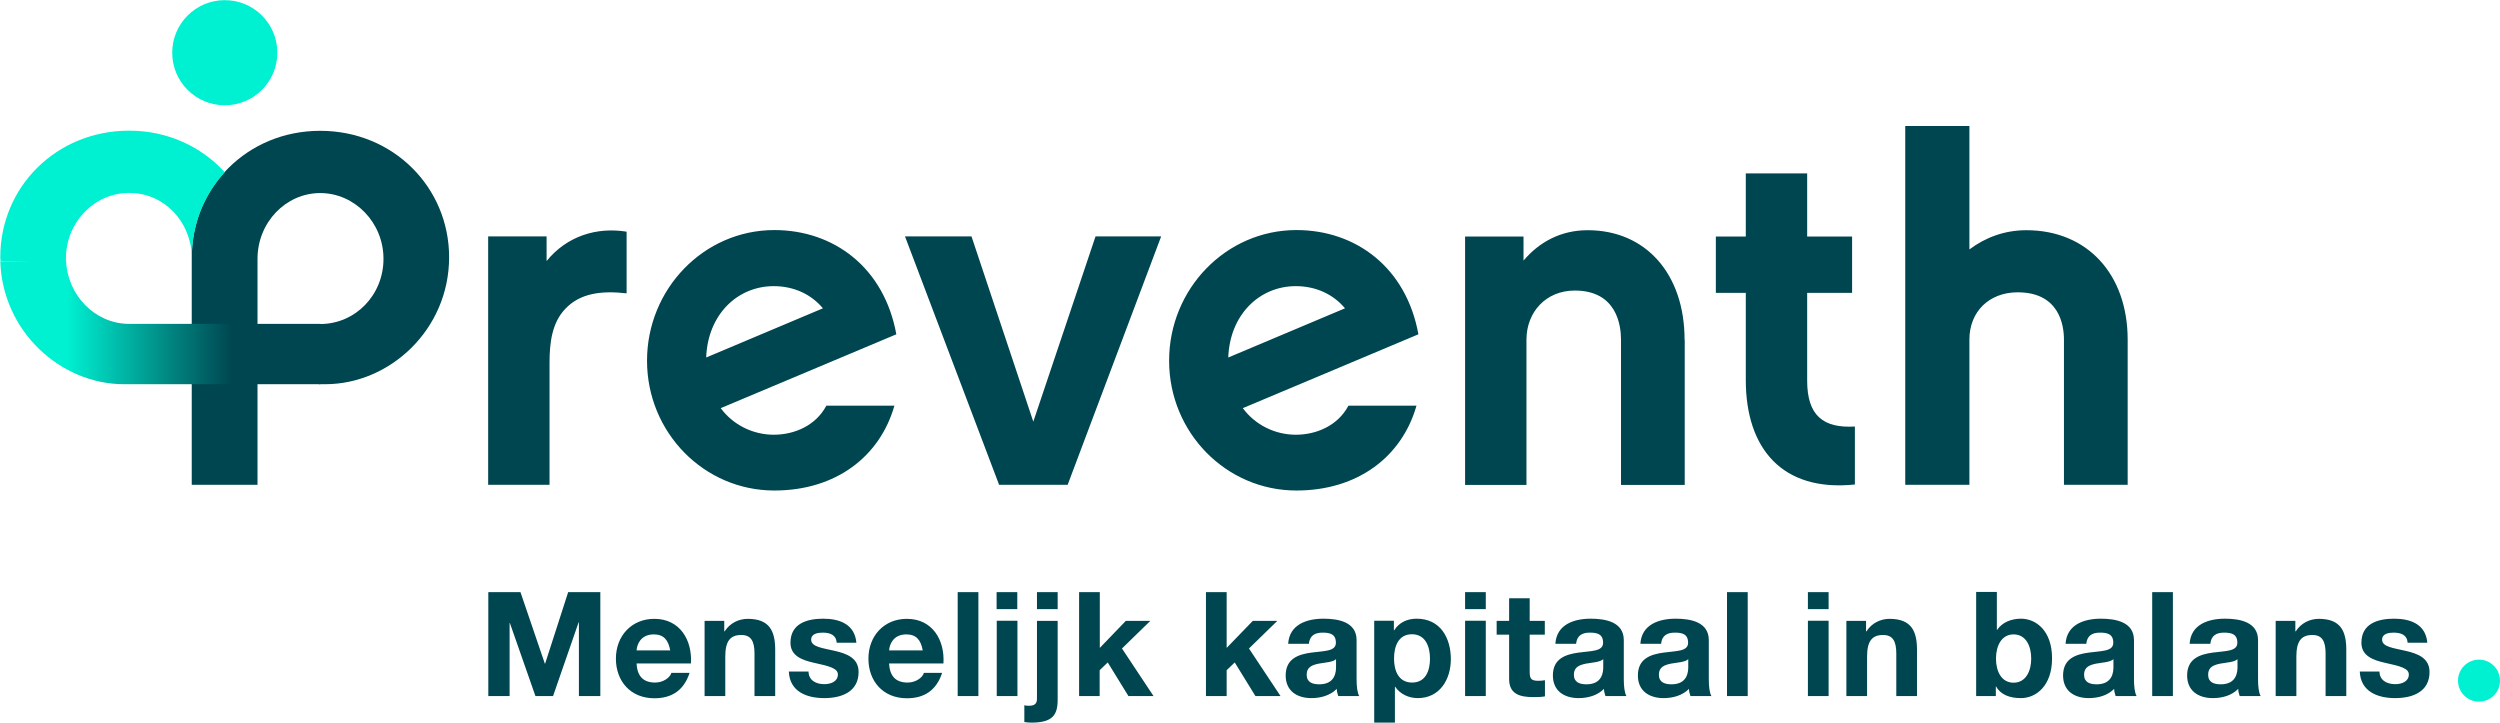
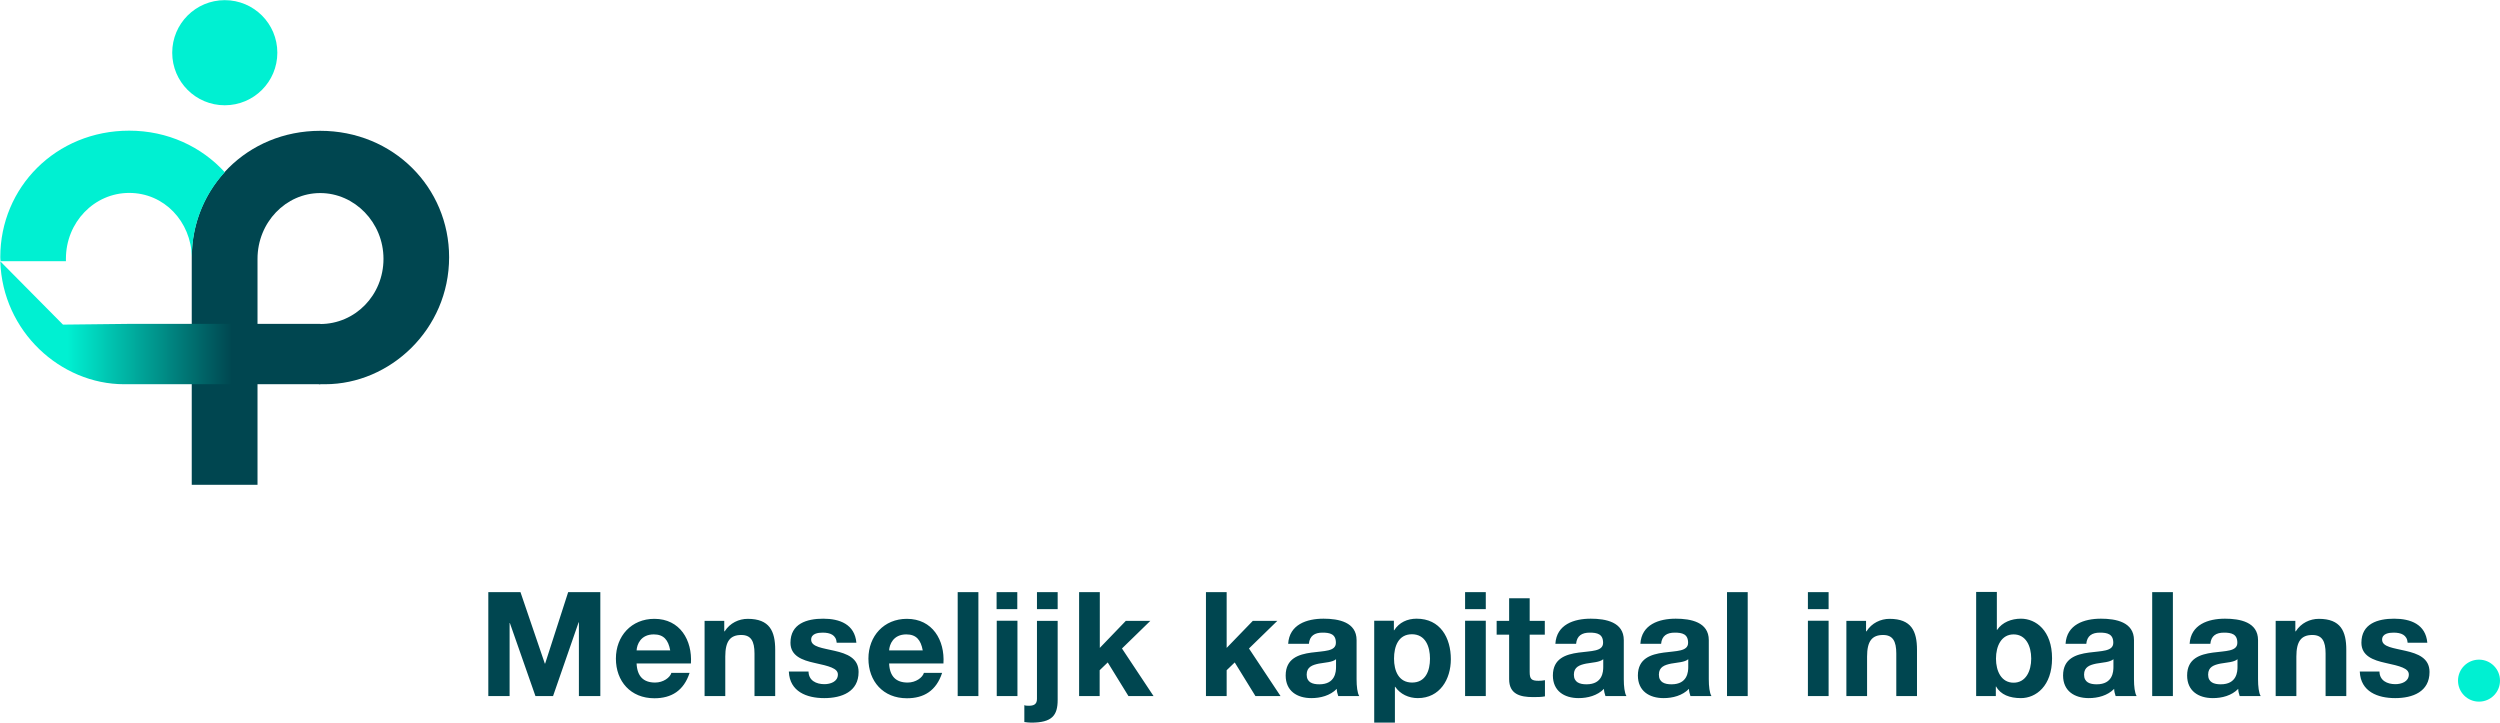
<svg xmlns="http://www.w3.org/2000/svg" id="Laag_2" width="170.28" height="49.22" viewBox="0 0 170.28 49.22">
  <defs>
    <style>
      .cls-1 {
        fill: none;
      }

      .cls-2 {
        fill: #00f0d2;
      }

      .cls-3 {
        fill: url(#Naamloos_verloop_2);
      }

      .cls-4 {
        fill: #004650;
      }

      .cls-5 {
        clip-path: url(#clippath);
      }
    </style>
    <clipPath id="clippath">
-       <path class="cls-1" d="M.02,17.8c.15,4.78,4.11,8.37,8.43,8.37h13.38v-4.11h-13.07c-2.3-.02-4.17-1.96-4.26-4.31l-4.47.05Z" />
+       <path class="cls-1" d="M.02,17.8c.15,4.78,4.11,8.37,8.43,8.37h13.38v-4.11h-13.07l-4.47.05Z" />
    </clipPath>
    <linearGradient id="Naamloos_verloop_2" data-name="Naamloos verloop 2" x1="-754.8" y1="10.52" x2="-754.61" y2="10.52" gradientTransform="translate(-49747.92 715.32) rotate(-180) scale(65.93)" gradientUnits="userSpaceOnUse">
      <stop offset="0" stop-color="#004650" />
      <stop offset=".9" stop-color="#00f0d2" />
      <stop offset="1" stop-color="#00f0d2" />
    </linearGradient>
  </defs>
  <g id="Laag_2-2" data-name="Laag_2">
    <g>
      <path class="cls-4" d="M160.73,45.75c.06,1.36,1.22,1.8,2.41,1.8s2.34-.43,2.34-1.78c0-.95-.8-1.25-1.63-1.44-.8-.19-1.6-.26-1.6-.76,0-.42.47-.48.78-.48.51,0,.92.15.96.69h1.34c-.11-1.26-1.14-1.64-2.26-1.64s-2.23.34-2.23,1.64c0,.9.81,1.19,1.63,1.37,1.01.22,1.6.37,1.6.79,0,.5-.52.66-.92.66-.56,0-1.07-.25-1.08-.86h-1.34ZM155,47.41h1.41v-2.69c0-1.04.33-1.47,1.09-1.47.66,0,.9.42.9,1.26v2.9h1.41v-3.15c0-1.27-.38-2.11-1.87-2.11-.6,0-1.21.28-1.57.85h-.03v-.71h-1.34v5.13h0ZM150.55,43.86c.05-.56.4-.77.93-.77.5,0,.91.09.91.69s-.8.55-1.67.67c-.87.12-1.75.4-1.75,1.56,0,1.05.77,1.54,1.75,1.54.63,0,1.28-.17,1.73-.63,0,.17.05.34.1.49h1.43c-.13-.21-.18-.67-.18-1.14v-2.67c0-1.23-1.23-1.46-2.25-1.46-1.15,0-2.33.4-2.41,1.71h1.41ZM152.4,45.43c0,.31-.04,1.18-1.14,1.18-.46,0-.86-.13-.86-.66s.4-.66.83-.75c.44-.08.93-.09,1.17-.3v.53h0ZM146.59,47.41h1.41v-7.08h-1.41v7.08ZM142.1,43.86c.05-.56.4-.77.93-.77.5,0,.91.09.91.69s-.8.55-1.67.67c-.87.12-1.75.4-1.75,1.56,0,1.05.77,1.54,1.75,1.54.62,0,1.28-.17,1.73-.63,0,.17.05.34.1.49h1.43c-.13-.21-.18-.67-.18-1.14v-2.67c0-1.23-1.23-1.46-2.25-1.46-1.15,0-2.33.4-2.41,1.71h1.41ZM143.95,45.43c0,.31-.04,1.18-1.14,1.18-.46,0-.86-.13-.86-.66s.4-.66.83-.75c.44-.08.93-.09,1.17-.3v.53h0ZM138.35,44.86c0,.85-.37,1.64-1.2,1.64s-1.2-.78-1.2-1.64.37-1.65,1.2-1.65,1.2.78,1.2,1.65M134.6,47.41h1.34v-.65h.02c.31.56.93.79,1.69.79,1.02,0,2.12-.82,2.12-2.71s-1.1-2.7-2.12-2.7c-.64,0-1.27.24-1.62.76h-.02v-2.58h-1.41v7.08h0ZM125.76,47.41h1.41v-2.69c0-1.04.33-1.47,1.09-1.47.66,0,.9.42.9,1.26v2.9h1.41v-3.15c0-1.27-.38-2.11-1.87-2.11-.6,0-1.21.28-1.57.85h-.03v-.71h-1.34v5.13h0ZM124.55,40.33h-1.41v1.16h1.41v-1.16ZM123.14,47.41h1.41v-5.13h-1.41v5.13ZM117.63,47.41h1.41v-7.08h-1.41v7.08ZM113.14,43.86c.05-.56.4-.77.93-.77.5,0,.91.09.91.69s-.8.55-1.67.67c-.87.12-1.75.4-1.75,1.56,0,1.05.77,1.54,1.75,1.54.62,0,1.28-.17,1.73-.63,0,.17.05.34.1.49h1.43c-.13-.21-.18-.67-.18-1.14v-2.67c0-1.23-1.23-1.46-2.25-1.46-1.15,0-2.33.4-2.41,1.71h1.41ZM114.99,45.43c0,.31-.04,1.18-1.14,1.18-.46,0-.86-.13-.86-.66s.4-.66.83-.75c.44-.08.93-.09,1.17-.3v.53h0ZM107.35,43.86c.05-.56.4-.77.93-.77.5,0,.91.09.91.69s-.8.55-1.67.67c-.87.12-1.75.4-1.75,1.56,0,1.05.77,1.54,1.75,1.54.62,0,1.28-.17,1.73-.63,0,.17.05.34.1.49h1.43c-.13-.21-.18-.67-.18-1.14v-2.67c0-1.23-1.23-1.46-2.25-1.46-1.15,0-2.33.4-2.41,1.71h1.41ZM109.2,45.43c0,.31-.04,1.18-1.14,1.18-.46,0-.86-.13-.86-.66s.4-.66.83-.75c.44-.08.93-.09,1.17-.3v.53ZM104.2,40.75h-1.41v1.54h-.85v.94h.85v3.03c0,1.02.75,1.22,1.62,1.22.28,0,.59,0,.82-.05v-1.1c-.15.03-.29.04-.44.04-.48,0-.6-.12-.6-.6v-2.54h1.03v-.94h-1.03v-1.54h0ZM101.2,40.33h-1.41v1.16h1.41v-1.16ZM99.79,47.41h1.41v-5.13h-1.41v5.13ZM96.18,46.49c-.91,0-1.23-.79-1.23-1.63s.3-1.66,1.22-1.66,1.23.84,1.23,1.66c0,.83-.3,1.63-1.22,1.63M93.6,49.22h1.41v-2.44h.02c.34.5.92.77,1.54.77,1.5,0,2.25-1.28,2.25-2.65,0-1.46-.72-2.76-2.33-2.76-.63,0-1.19.25-1.53.79h-.02v-.65h-1.34v6.93ZM89.15,43.86c.05-.56.4-.77.93-.77.5,0,.91.09.91.69s-.8.55-1.67.67c-.87.12-1.75.4-1.75,1.56,0,1.05.77,1.54,1.75,1.54.62,0,1.28-.17,1.73-.63,0,.17.05.34.1.49h1.43c-.13-.21-.18-.67-.18-1.14v-2.67c0-1.23-1.23-1.46-2.25-1.46-1.15,0-2.33.4-2.41,1.71h1.41ZM91,45.43c0,.31-.04,1.18-1.14,1.18-.46,0-.86-.13-.86-.66s.4-.66.83-.75c.44-.08.93-.09,1.17-.3v.53h0ZM82.14,47.41h1.41v-1.76l.55-.53,1.41,2.29h1.71l-2.15-3.24,1.93-1.88h-1.67l-1.78,1.84v-3.8h-1.41v7.08ZM73.49,47.41h1.41v-1.76l.55-.53,1.41,2.29h1.71l-2.15-3.24,1.93-1.88h-1.67l-1.77,1.84v-3.8h-1.41v7.08h0ZM72.04,40.33h-1.41v1.16h1.41v-1.16ZM69.78,49.18c.15.02.31.04.46.04,1.42,0,1.8-.49,1.8-1.55v-5.38h-1.41v5.32c0,.39-.26.46-.55.46-.12,0-.22,0-.31-.04v1.16h0ZM69.29,40.33h-1.41v1.16h1.41v-1.16ZM67.89,47.41h1.41v-5.13h-1.41v5.13ZM65.23,47.41h1.41v-7.08h-1.41v7.08ZM60.56,44.3c.02-.4.28-1.09,1.17-1.09.68,0,.99.38,1.12,1.09h-2.29ZM64.26,45.19c.1-1.58-.74-3.04-2.49-3.04-1.56,0-2.62,1.17-2.62,2.71s1,2.7,2.62,2.7c1.16,0,2-.51,2.4-1.73h-1.24c-.09.32-.55.66-1.11.66-.78,0-1.22-.41-1.26-1.3h3.7ZM53.73,45.75c.06,1.36,1.22,1.8,2.41,1.8s2.34-.43,2.34-1.78c0-.95-.8-1.25-1.63-1.44-.8-.19-1.6-.26-1.6-.76,0-.42.47-.48.78-.48.51,0,.92.15.96.69h1.34c-.11-1.26-1.14-1.64-2.26-1.64s-2.23.34-2.23,1.64c0,.9.81,1.19,1.63,1.37,1.01.22,1.6.37,1.6.79,0,.5-.52.66-.92.66-.56,0-1.07-.25-1.08-.86h-1.34ZM47.99,47.41h1.41v-2.69c0-1.04.33-1.47,1.09-1.47.66,0,.9.42.9,1.26v2.9h1.41v-3.15c0-1.27-.38-2.11-1.87-2.11-.6,0-1.21.28-1.57.85h-.03v-.71h-1.34v5.13h0ZM43.36,44.3c.02-.4.28-1.09,1.17-1.09.68,0,.99.38,1.12,1.09h-2.29ZM47.06,45.19c.1-1.58-.74-3.04-2.49-3.04-1.56,0-2.62,1.17-2.62,2.71s1,2.7,2.62,2.7c1.16,0,2-.51,2.4-1.73h-1.24c-.09.32-.55.66-1.11.66-.78,0-1.22-.41-1.26-1.3h3.7ZM33.25,47.41h1.46v-4.97h.02l1.74,4.97h1.2l1.74-5.02h.02v5.02h1.46v-7.08h-2.19l-1.57,4.87h-.02l-1.66-4.87h-2.19v7.08h0Z" />
      <path class="cls-2" d="M168.85,47.79c.79,0,1.43-.64,1.43-1.43s-.64-1.43-1.43-1.43-1.43.64-1.43,1.43.64,1.43,1.43,1.43" />
-       <path class="cls-4" d="M144.92,23.14c0-4.47-2.76-7.46-6.9-7.46-1.48,0-2.79.49-3.88,1.31v-8.41h-4.37v24.44h4.37v-9.89c0-1.91,1.35-3.22,3.29-3.22,2.83,0,3.15,2.23,3.15,3.22v9.89h4.34v-9.89ZM126.34,29.05c-2.17.13-3.25-.76-3.25-3.12v-5.98h3.06v-3.84h-3.06v-4.3h-4.18v4.3h-2.04v3.84h2.04v5.95c0,4.63,2.47,7.62,7.43,7.1v-3.94ZM114.74,23.14c0-4.47-2.63-7.46-6.6-7.46-1.81,0-3.29.79-4.37,2.07v-1.64h-3.98v16.92h4.18v-9.89c0-1.91,1.35-3.35,3.29-3.35,2.86,0,3.15,2.37,3.15,3.35v9.89h4.34v-9.89ZM83.66,24.35c.1-2.89,2.1-4.86,4.6-4.86,1.38,0,2.56.56,3.35,1.51l-7.95,3.35ZM91.84,27.64c-.72,1.35-2.17,1.97-3.58,1.97s-2.76-.66-3.61-1.81l11.96-5.03c-.82-4.53-4.24-7.1-8.31-7.1-4.8,0-8.67,4.01-8.67,8.9s3.88,8.84,8.67,8.84c4.21,0,7.2-2.33,8.18-5.78h-4.63ZM79.09,16.1h-4.47l-4.24,12.62-4.21-12.62h-4.53l6.41,16.92h4.67l6.37-16.92ZM48.1,24.35c.1-2.89,2.1-4.86,4.6-4.86,1.38,0,2.56.56,3.35,1.51l-7.95,3.35ZM56.28,27.64c-.72,1.35-2.17,1.97-3.58,1.97s-2.76-.66-3.61-1.81l11.96-5.03c-.82-4.53-4.24-7.1-8.31-7.1-4.8,0-8.67,4.01-8.67,8.9s3.88,8.84,8.67,8.84c4.21,0,7.2-2.33,8.18-5.78h-4.63ZM42.68,15.78c-2.04-.33-4.07.3-5.45,2v-1.68h-3.98v16.92h4.18v-8.31c0-1.35.16-2.73,1.08-3.68.99-1.05,2.43-1.25,4.17-1.05v-4.21Z" />
      <path class="cls-2" d="M15.31,7.17c1.98,0,3.58-1.6,3.58-3.58s-1.6-3.58-3.58-3.58-3.58,1.6-3.58,3.58,1.6,3.58,3.58,3.58" />
      <path class="cls-4" d="M30.59,17.52c0-4.75-3.8-8.61-8.78-8.61s-8.75,3.87-8.75,8.61v15.5h4.48v-6.85h0v-4.1h0v-4.44c0-2.48,1.93-4.48,4.27-4.48s4.31,2,4.31,4.48-1.93,4.44-4.31,4.44h-.09v4.1h.43c4.41,0,8.44-3.73,8.44-8.65" />
      <path class="cls-2" d="M4.49,17.8c0-.06,0-.12,0-.18,0-2.48,1.93-4.48,4.31-4.48s4.21,1.94,4.27,4.37c0-2.22.84-4.25,2.24-5.78-1.58-1.73-3.88-2.83-6.51-2.83-4.99,0-8.78,3.86-8.78,8.61,0,.1.01.19.02.28h4.47Z" />
    </g>
    <g class="cls-5">
      <rect class="cls-3" x=".02" y="17.76" width="21.8" height="8.41" />
    </g>
  </g>
</svg>